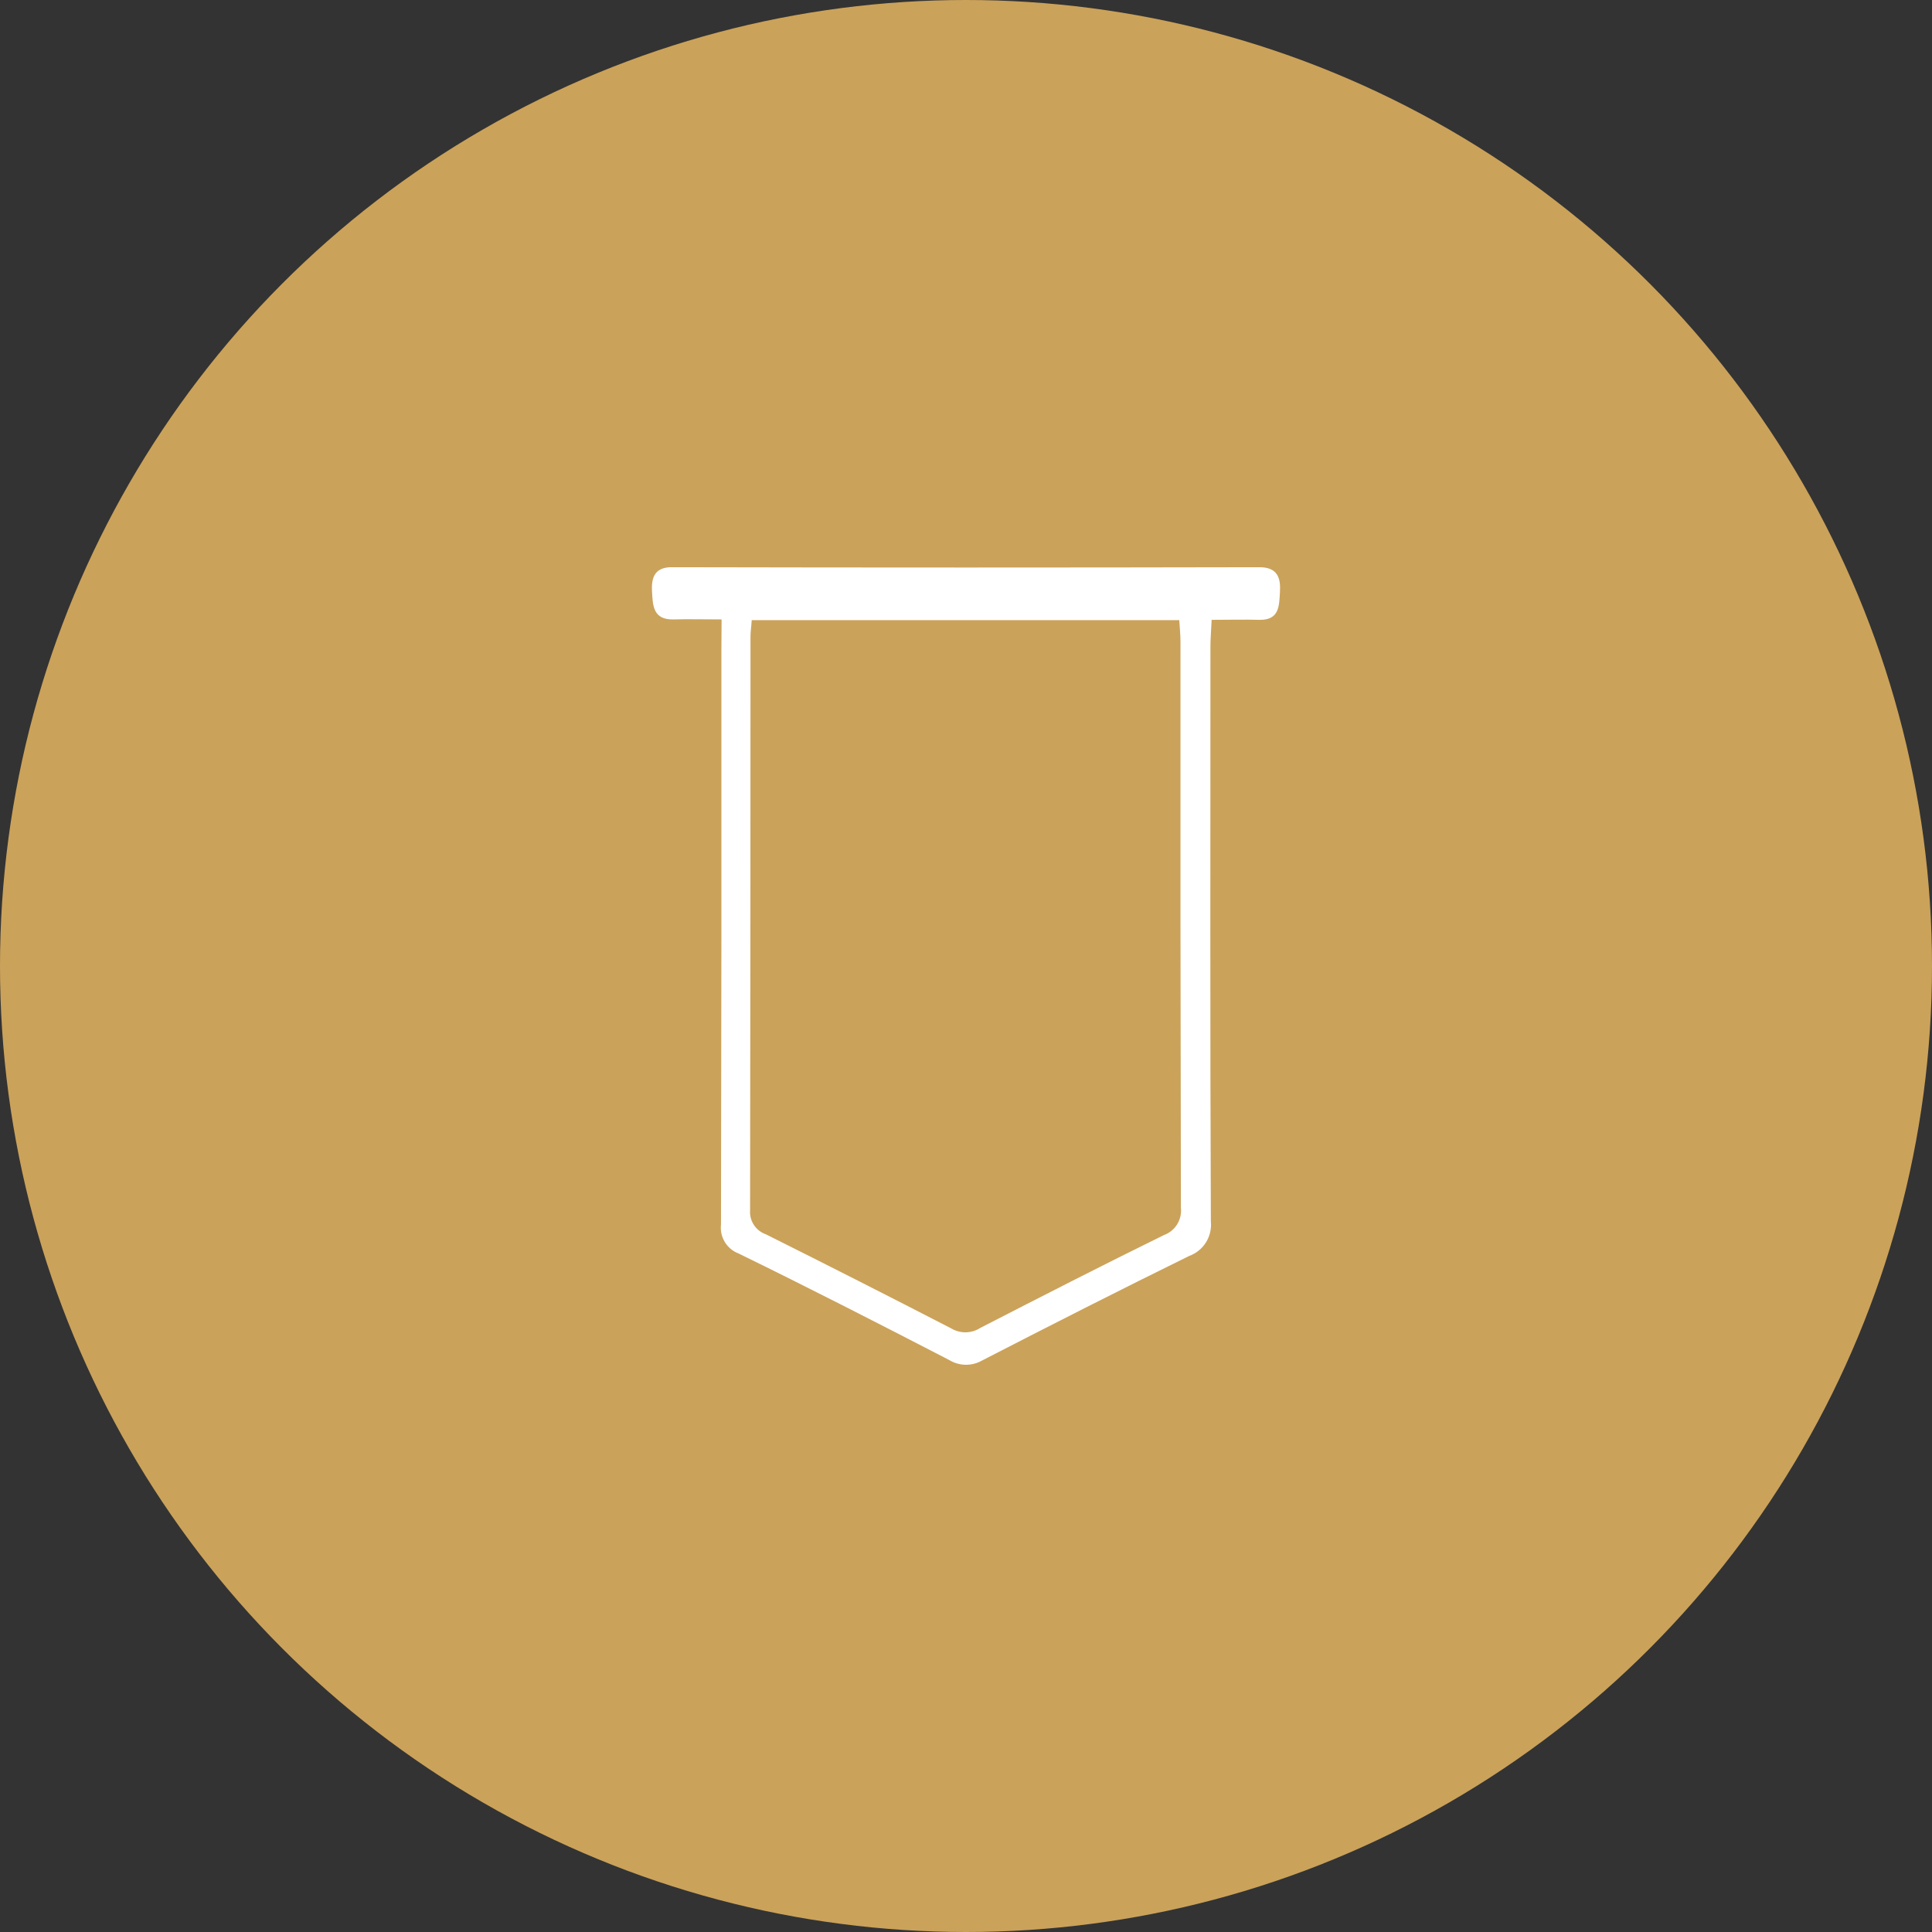
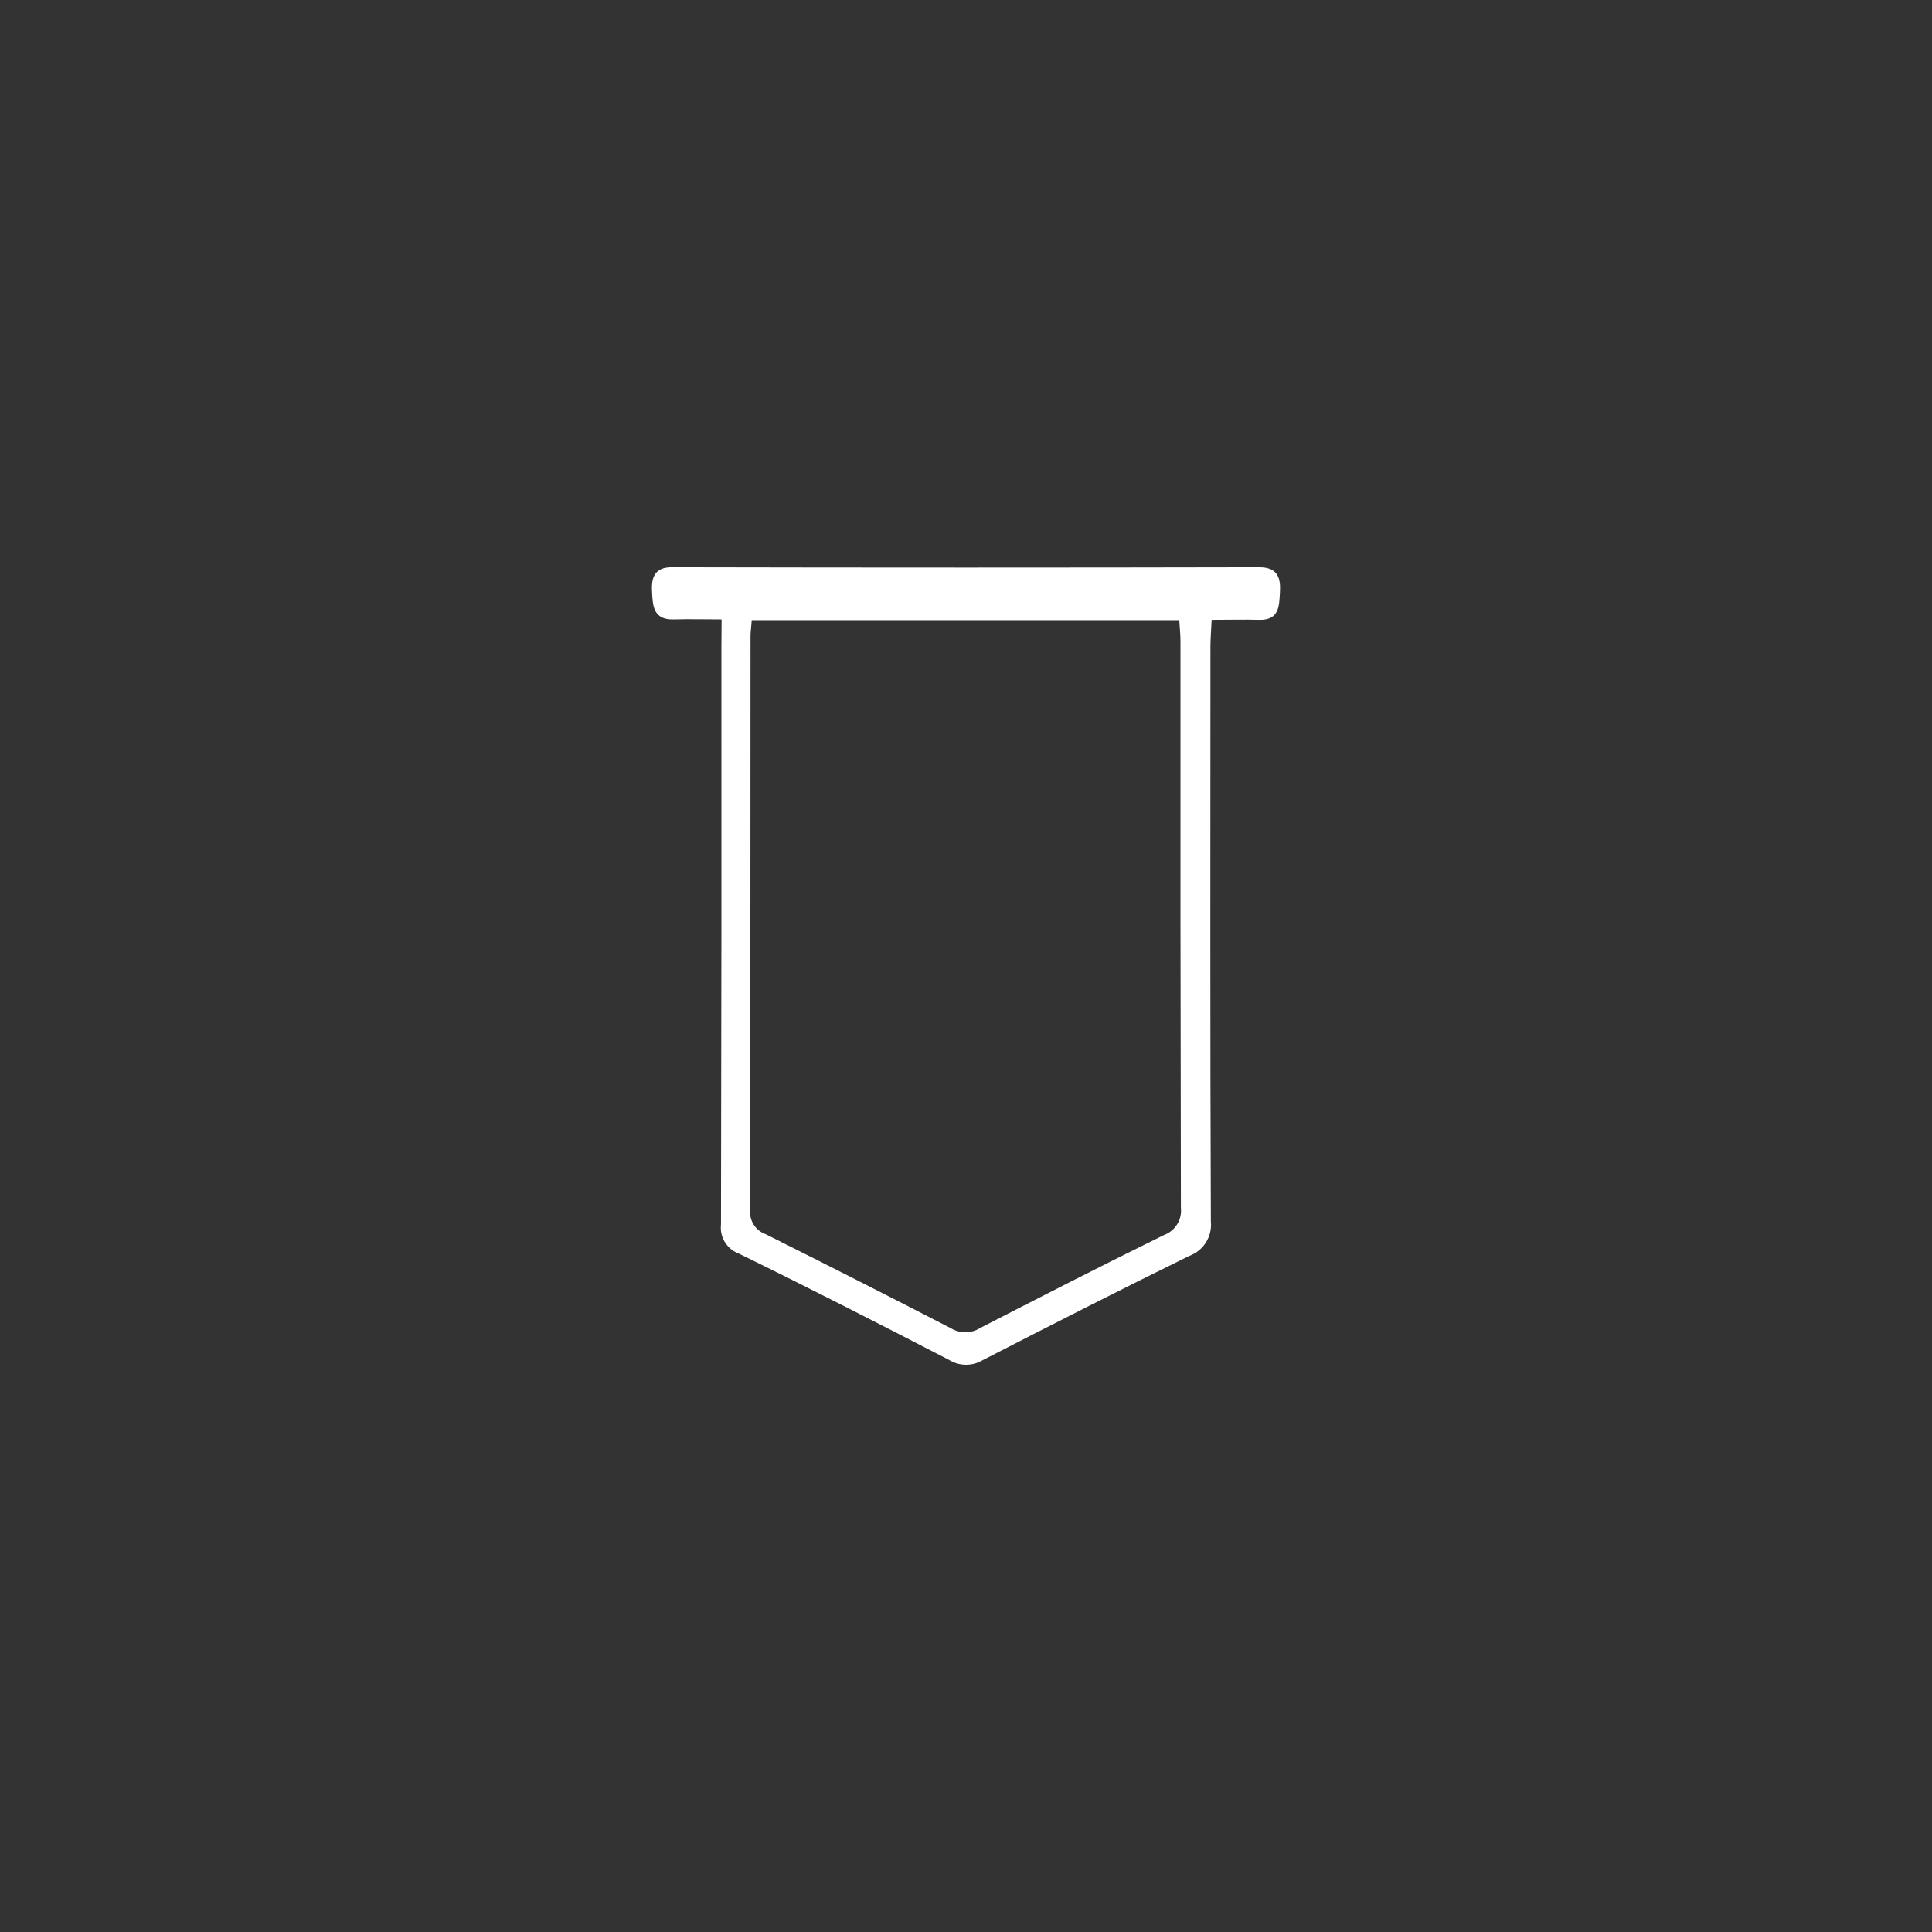
<svg xmlns="http://www.w3.org/2000/svg" id="Livello_1" data-name="Livello 1" viewBox="0 0 644 644">
  <rect x="0" y="0" width="644" height="644" fill="#333333" stroke="none" />
  <defs>
    <style>
      .cls-1 {
        fill: #cba25a;
      }

      .cls-1, .cls-2 {
        stroke-width: 0px;
      }

      .cls-2 {
        fill: #fff;
      }
    </style>
  </defs>
-   <circle class="cls-1" cx="322" cy="322" r="322" />
  <g id="PiazzadiSiena-icona-GARE-NAZIONALI">
    <path id="Tracciato_23935" data-name="Tracciato 23935" class="cls-2" d="M240.52,206.47c-6.17,0-10.99-.14-15.81,0-7.11.26-7.11-4.69-7.37-9.37-.26-4.69.94-8.17,6.91-8.03,65.23.14,130.42.14,195.57,0,6.17,0,7.11,3.75,6.83,8.29s-.14,9.37-6.83,9.25c-5.09-.14-10.17,0-15.94,0-.14,3.35-.4,6.17-.4,8.97,0,63.89-.14,127.65.14,191.56.51,5.04-2.47,9.79-7.23,11.51-23.17,11.39-46.09,23.04-68.99,34.83-3.41,1.97-7.63,1.92-10.99-.14-23.31-12.05-46.61-23.98-70.19-35.5-3.95-1.49-6.38-5.48-5.89-9.68.14-64.03.18-128.1.14-192.22l.06-9.48ZM250.57,206.74c-.14,2.28-.4,3.75-.4,5.23,0,63.76-.05,127.57-.14,191.42-.28,3.55,1.87,6.85,5.23,8.03,20.63,10.31,41.22,20.76,61.75,31.35,3.02,1.83,6.81,1.78,9.77-.14,20.36-10.45,40.72-20.9,61.22-30.95,3.75-1.37,6.08-5.14,5.63-9.11-.14-62.96-.18-125.87-.14-188.74,0-2.28-.26-4.69-.4-7.11h-142.51Z" />
  </g>
</svg>